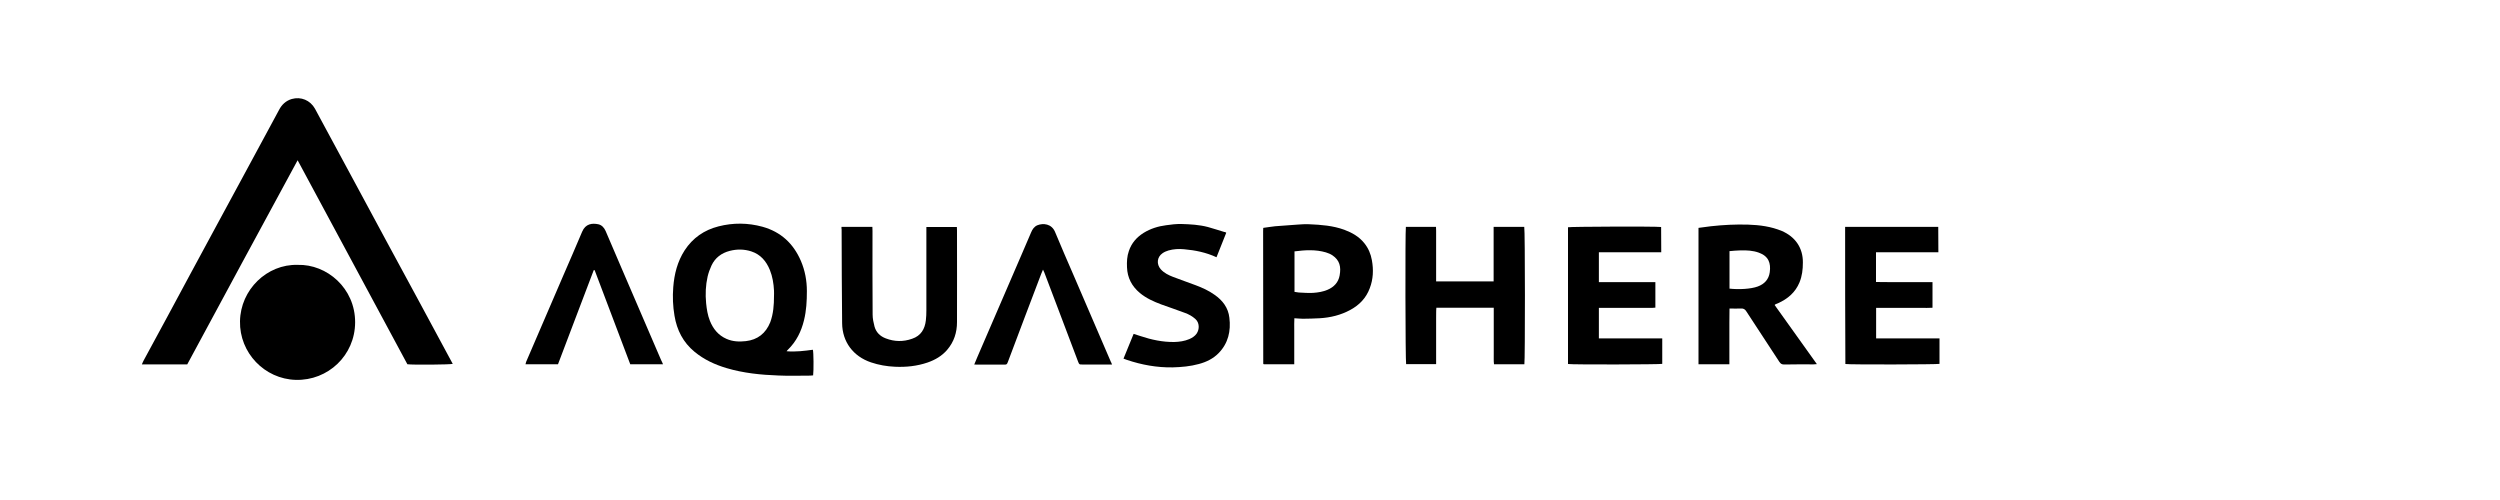
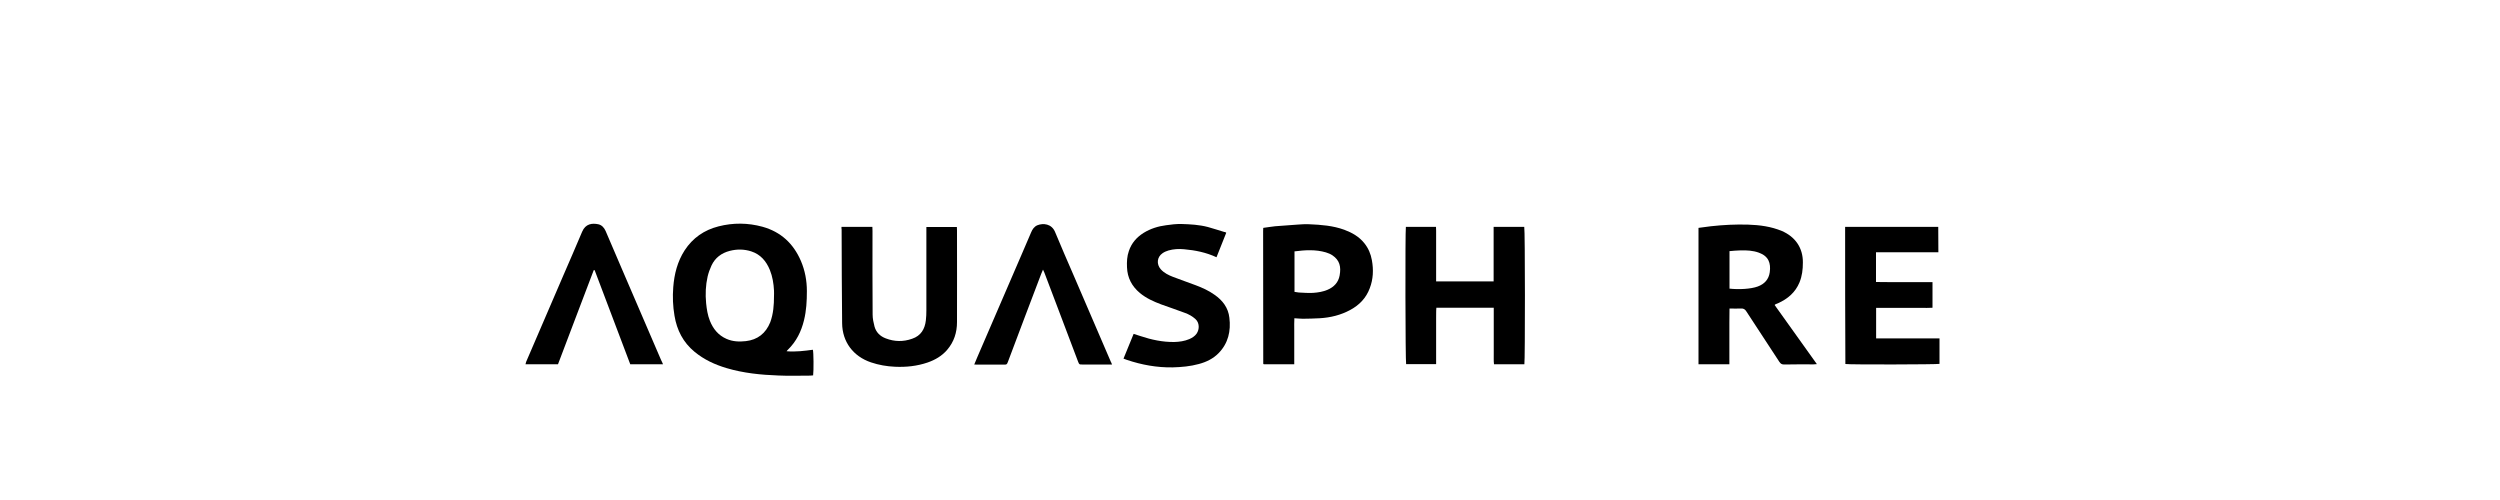
<svg xmlns="http://www.w3.org/2000/svg" version="1.0" id="Layer_1" x="0px" y="0px" width="200px" height="40px" viewBox="0 0 200 40" enable-background="new 0 0 200 40" xml:space="preserve">
  <g>
-     <path d="M14.98,29.15c-1.22,0-2.41,0-3.63,0c0.05-0.11,0.08-0.2,0.13-0.29c0.65-1.2,1.3-2.4,1.95-3.6   c0.59-1.09,1.18-2.19,1.77-3.29c0.71-1.32,1.43-2.64,2.14-3.96c0.65-1.21,1.31-2.42,1.96-3.62c0.71-1.32,1.43-2.64,2.14-3.96   c0.29-0.54,0.59-1.08,0.88-1.63c0.22-0.43,0.55-0.74,1.02-0.88c0.74-0.21,1.48,0.1,1.86,0.78c0.19,0.34,0.37,0.68,0.55,1.02   c0.92,1.7,1.84,3.4,2.76,5.11c0.83,1.54,1.66,3.08,2.49,4.62c0.85,1.56,1.69,3.13,2.54,4.69c0.78,1.45,1.56,2.9,2.35,4.36   c0.11,0.2,0.22,0.4,0.33,0.61c-0.2,0.06-3.15,0.09-3.63,0.03c-2.92-5.42-5.84-10.84-8.78-16.32   C20.84,18.29,17.91,23.71,14.98,29.15z" />
    <path d="M62.93,28.1c0.74,0.06,1.42-0.03,2.1-0.12c0.06,0.19,0.07,1.68,0.02,2.05c-0.08,0.01-0.16,0.02-0.24,0.02   c-0.85,0-1.7,0.03-2.54-0.01c-1.4-0.05-2.79-0.19-4.14-0.59c-0.94-0.28-1.81-0.68-2.57-1.31c-0.91-0.75-1.41-1.73-1.6-2.88   c-0.13-0.76-0.16-1.52-0.1-2.28c0.08-1.05,0.33-2.05,0.91-2.95c0.65-1,1.57-1.63,2.71-1.92c1.17-0.3,2.35-0.29,3.52,0.03   c1.47,0.41,2.47,1.34,3.07,2.73c0.33,0.77,0.48,1.58,0.48,2.42c0,0.79-0.04,1.56-0.23,2.33c-0.22,0.9-0.61,1.69-1.28,2.35   C63.01,27.99,62.99,28.02,62.93,28.1z M61.92,23.68c0-0.15,0.01-0.29,0-0.44c-0.03-0.56-0.12-1.12-0.33-1.64   c-0.29-0.71-0.75-1.25-1.49-1.49c-0.56-0.18-1.14-0.19-1.72-0.04c-0.66,0.17-1.17,0.55-1.46,1.17c-0.13,0.28-0.24,0.58-0.31,0.88   c-0.16,0.7-0.19,1.42-0.12,2.14c0.05,0.48,0.12,0.95,0.3,1.4c0.26,0.65,0.67,1.16,1.33,1.45c0.5,0.22,1.02,0.24,1.55,0.18   c0.94-0.11,1.59-0.62,1.95-1.51C61.87,25.1,61.92,24.39,61.92,23.68z" />
-     <path d="M23.81,21.19c2.34-0.07,4.61,1.87,4.6,4.6c-0.01,2.64-2.17,4.67-4.75,4.6c-2.49-0.07-4.51-2.16-4.46-4.69   C19.24,23.17,21.36,21.12,23.81,21.19z" />
    <path d="M141.97,24.4c1.12,1.57,2.23,3.13,3.38,4.73c-0.12,0.01-0.2,0.02-0.27,0.02c-0.78,0-1.57-0.01-2.35,0.01   c-0.18,0-0.28-0.06-0.38-0.21c-0.88-1.35-1.77-2.7-2.65-4.05c-0.11-0.17-0.23-0.23-0.42-0.22c-0.29,0.02-0.59,0-0.92,0   c0,0.39-0.01,0.76-0.01,1.12c0,0.37,0,0.74,0,1.11c0,0.37,0,0.74,0,1.11c0,0.37,0,0.73,0,1.12c-0.84,0-1.64,0-2.47,0   c0-3.64,0-7.27,0-10.91c0.34-0.04,0.66-0.09,0.99-0.13c0.99-0.11,1.98-0.16,2.98-0.13c0.93,0.03,1.84,0.15,2.7,0.51   c1.07,0.46,1.69,1.35,1.68,2.52c0,0.55-0.06,1.08-0.27,1.59c-0.33,0.8-0.94,1.32-1.72,1.67c-0.07,0.03-0.14,0.06-0.2,0.08   C142.01,24.37,142,24.37,141.97,24.4z M138.36,20.09c0,1.03,0,2.02,0,3c0.71,0.08,1.69,0.04,2.26-0.17   c0.54-0.2,0.88-0.57,0.96-1.14c0.1-0.73-0.09-1.29-0.88-1.57c-0.47-0.17-0.96-0.19-1.44-0.18   C138.95,20.03,138.66,20.07,138.36,20.09z" />
    <path d="M121.95,29.14c-0.8,0-1.6,0-2.43,0c-0.04-0.3-0.01-0.6-0.02-0.9c0-0.3,0-0.59,0-0.89c0-0.3,0-0.61,0-0.91   c0-0.3,0-0.59,0-0.89c0-0.3,0-0.61,0-0.93c-1.53,0-3.04,0-4.59,0c-0.03,0.3-0.01,0.6-0.02,0.9c0,0.3,0,0.59,0,0.89   c0,0.3,0,0.61,0,0.91c0,0.3,0,0.59,0,0.89c0,0.3,0,0.6,0,0.92c-0.82,0-1.61,0-2.4,0c-0.06-0.19-0.08-10.59-0.02-10.98   c0.79,0,1.58,0,2.41,0c0,0.1,0.01,0.21,0.01,0.31c0,1.25,0,2.49,0,3.74c0,0.1,0,0.2,0,0.31c1.55,0,3.06,0,4.6,0   c0-1.45,0-2.89,0-4.36c0.84,0,1.65,0,2.45,0C122.01,18.37,122.01,28.87,121.95,29.14z" />
    <path d="M67.32,18.15c0.83,0,1.63,0,2.47,0c0,0.11,0.01,0.21,0.01,0.32c0,2.23-0.01,4.47,0.01,6.7c0,0.32,0.07,0.64,0.15,0.95   c0.13,0.47,0.45,0.78,0.9,0.95c0.7,0.27,1.4,0.28,2.11,0.03c0.71-0.24,1.02-0.78,1.1-1.48c0.03-0.26,0.04-0.53,0.04-0.8   c0-2.1,0-4.21,0-6.31c0-0.11,0-0.22,0-0.35c0.82,0,1.62,0,2.44,0c0.01,0.09,0.01,0.18,0.01,0.27c0,2.45,0.01,4.89,0,7.34   c0,0.83-0.24,1.58-0.79,2.22c-0.42,0.49-0.96,0.8-1.56,1.01c-0.85,0.29-1.72,0.38-2.61,0.34c-0.66-0.03-1.3-0.14-1.92-0.35   c-1.42-0.48-2.3-1.64-2.31-3.14c-0.03-2.5-0.03-5-0.04-7.5C67.31,18.3,67.32,18.24,67.32,18.15z" />
-     <path d="M132.43,22.57c0,0.7,0,1.36,0,2.04c-0.3,0.04-0.61,0.01-0.91,0.02c-0.3,0-0.59,0-0.89,0c-0.3,0-0.61,0-0.91,0   c-0.3,0-0.59,0-0.89,0c-0.3,0-0.6,0-0.92,0c0,0.82,0,1.61,0,2.44c1.69,0,3.37,0,5.07,0c0,0.71,0,1.37,0,2.04   c-0.21,0.05-7.21,0.07-7.54,0.01c0-3.65,0-7.29,0-10.94c0.21-0.05,6.92-0.08,7.45-0.02c0.01,0.66,0.01,1.33,0.01,2.02   c-1.68,0-3.33,0-4.99,0c0,0.8,0,1.57,0,2.39C129.42,22.57,130.92,22.57,132.43,22.57z" />
    <path d="M147.61,18.15c2.48,0,4.95,0,7.45,0c0.01,0.67,0.01,1.34,0.01,2.03c-1.68,0-3.33,0-4.99,0c0,0.8,0,1.57,0,2.38   c0.38,0,0.75,0,1.13,0.01c0.38,0,0.76,0,1.14,0c0.37,0,0.74,0,1.11,0c0.38,0,0.75,0,1.14,0c0,0.69,0,1.35,0,2.05   c-0.3,0.02-0.6,0.01-0.9,0.01c-0.3,0-0.59,0-0.89,0c-0.3,0-0.61,0-0.91,0c-0.3,0-0.59,0-0.89,0c-0.3,0-0.6,0-0.92,0   c0,0.82,0,1.61,0,2.44c0.85,0,1.69,0,2.54,0c0.84,0,1.67,0,2.53,0c0,0.7,0,1.37,0,2.04c-0.2,0.05-7.18,0.07-7.53,0.01   C147.61,25.48,147.61,21.83,147.61,18.15z" />
    <path d="M103.54,29.14c-0.84,0-1.64,0-2.44,0c0-0.01-0.01-0.01-0.02-0.02c-0.01-0.01-0.02-0.01-0.02-0.02   c-0.01-3.54-0.01-7.09-0.01-10.63c0-0.07,0.01-0.15,0.01-0.24c0.32-0.04,0.64-0.1,0.95-0.13c0.59-0.05,1.17-0.09,1.76-0.13   c0.32-0.02,0.64-0.05,0.97-0.03c0.95,0.04,1.89,0.11,2.8,0.44c0.62,0.23,1.19,0.55,1.61,1.08c0.32,0.4,0.51,0.85,0.6,1.35   c0.14,0.77,0.11,1.52-0.17,2.25c-0.29,0.78-0.83,1.34-1.55,1.73c-0.77,0.42-1.6,0.62-2.46,0.67c-0.45,0.03-0.9,0.03-1.35,0.04   c-0.21,0-0.42-0.03-0.67-0.04c-0.02,0.32-0.01,0.62-0.01,0.92c0,0.31,0,0.63,0,0.94c0,0.3,0,0.61,0,0.91   C103.54,28.53,103.54,28.83,103.54,29.14z M103.56,20.11c0,1.1,0,2.16,0,3.24c0.12,0.02,0.23,0.04,0.34,0.05   c0.38,0.02,0.77,0.05,1.15,0.03c0.4-0.03,0.79-0.09,1.16-0.25c0.51-0.22,0.86-0.59,0.96-1.14c0.13-0.71,0-1.22-0.57-1.61   c-0.16-0.11-0.34-0.18-0.53-0.24C105.25,19.95,104.42,20,103.56,20.11z" />
    <path d="M98.1,18.62c-0.26,0.66-0.52,1.3-0.78,1.96c-0.84-0.39-1.7-0.56-2.59-0.64c-0.42-0.04-0.85-0.02-1.26,0.1   c-0.17,0.05-0.33,0.12-0.47,0.22c-0.44,0.3-0.5,0.87-0.14,1.28c0.27,0.3,0.62,0.47,0.98,0.61c0.6,0.23,1.21,0.44,1.82,0.67   c0.53,0.2,1.04,0.43,1.5,0.76c0.65,0.45,1.1,1.04,1.19,1.84c0.13,1.06-0.09,2.04-0.86,2.83c-0.43,0.44-0.98,0.71-1.58,0.87   c-0.69,0.19-1.39,0.25-2.1,0.27c-1.26,0.02-2.47-0.2-3.66-0.6c-0.08-0.03-0.15-0.06-0.27-0.1c0.27-0.66,0.54-1.31,0.81-1.98   c0.2,0.07,0.38,0.13,0.56,0.18c0.87,0.29,1.76,0.48,2.68,0.47c0.42-0.01,0.83-0.07,1.21-0.23c0.23-0.1,0.44-0.23,0.59-0.44   c0.24-0.35,0.23-0.87-0.09-1.16c-0.25-0.23-0.54-0.39-0.85-0.5c-0.63-0.24-1.27-0.45-1.9-0.68c-0.61-0.23-1.19-0.49-1.7-0.91   c-0.64-0.54-1-1.21-1.03-2.06c-0.02-0.44,0-0.88,0.15-1.3c0.21-0.63,0.62-1.1,1.18-1.45c0.55-0.34,1.16-0.53,1.79-0.61   c0.41-0.06,0.82-0.11,1.24-0.1c0.71,0.02,1.42,0.06,2.11,0.24c0.44,0.12,0.88,0.27,1.32,0.4C98,18.55,98.04,18.58,98.1,18.62z" />
    <path d="M53.04,29.14c-0.89,0-1.74,0-2.62,0c-0.95-2.51-1.9-5.02-2.85-7.53c-0.02,0-0.04,0-0.07,0c-0.96,2.5-1.9,5.02-2.86,7.53   c-0.87,0-1.72,0-2.6,0c0.02-0.07,0.03-0.13,0.05-0.19c0.98-2.28,1.96-4.55,2.94-6.83c0.51-1.19,1.04-2.38,1.54-3.58   c0.27-0.65,0.81-0.7,1.29-0.6c0.28,0.06,0.47,0.27,0.59,0.54c0.45,1.05,0.9,2.1,1.35,3.15c1.03,2.39,2.06,4.79,3.09,7.18   C52.95,28.92,52.99,29.02,53.04,29.14z" />
    <path d="M88.96,29.16c-0.33,0-0.62,0-0.92,0c-0.49,0-0.98,0-1.47,0c-0.23,0-0.23,0-0.32-0.22c-0.57-1.51-1.14-3.01-1.71-4.52   c-0.33-0.87-0.66-1.74-0.99-2.61c-0.03-0.07-0.06-0.13-0.11-0.24c-0.06,0.13-0.1,0.23-0.14,0.33c-0.89,2.34-1.78,4.68-2.66,7.03   c-0.09,0.23-0.09,0.24-0.33,0.24c-0.71,0-1.42,0-2.13,0c-0.07,0-0.14-0.01-0.24-0.01c0.09-0.22,0.17-0.41,0.25-0.6   c1.19-2.76,2.38-5.51,3.57-8.27c0.24-0.57,0.49-1.13,0.73-1.7c0.1-0.24,0.24-0.46,0.5-0.57c0.45-0.18,1.14-0.14,1.42,0.55   c0.48,1.17,0.99,2.32,1.49,3.48c0.99,2.3,1.98,4.6,2.97,6.9C88.9,28.99,88.92,29.05,88.96,29.16z" />
  </g>
</svg>